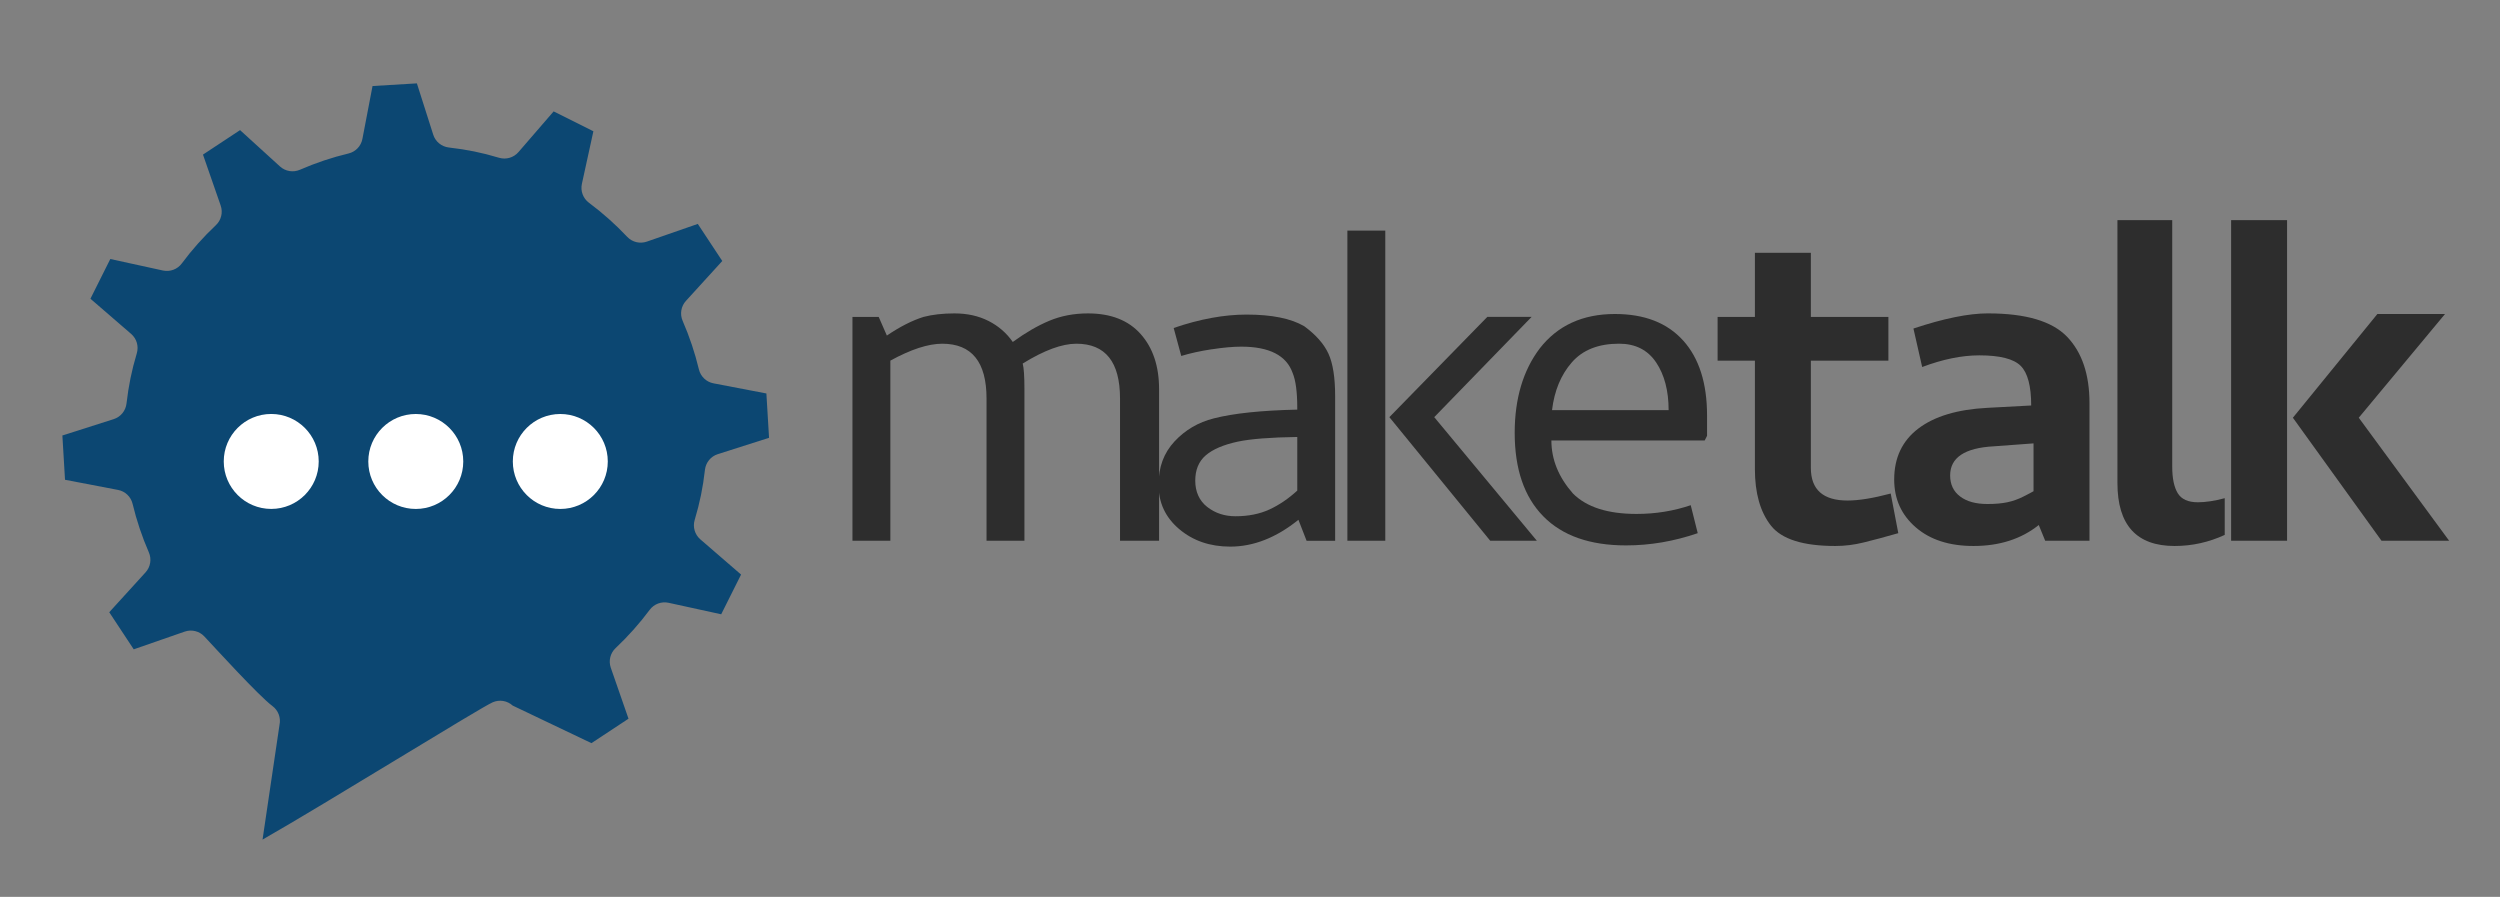
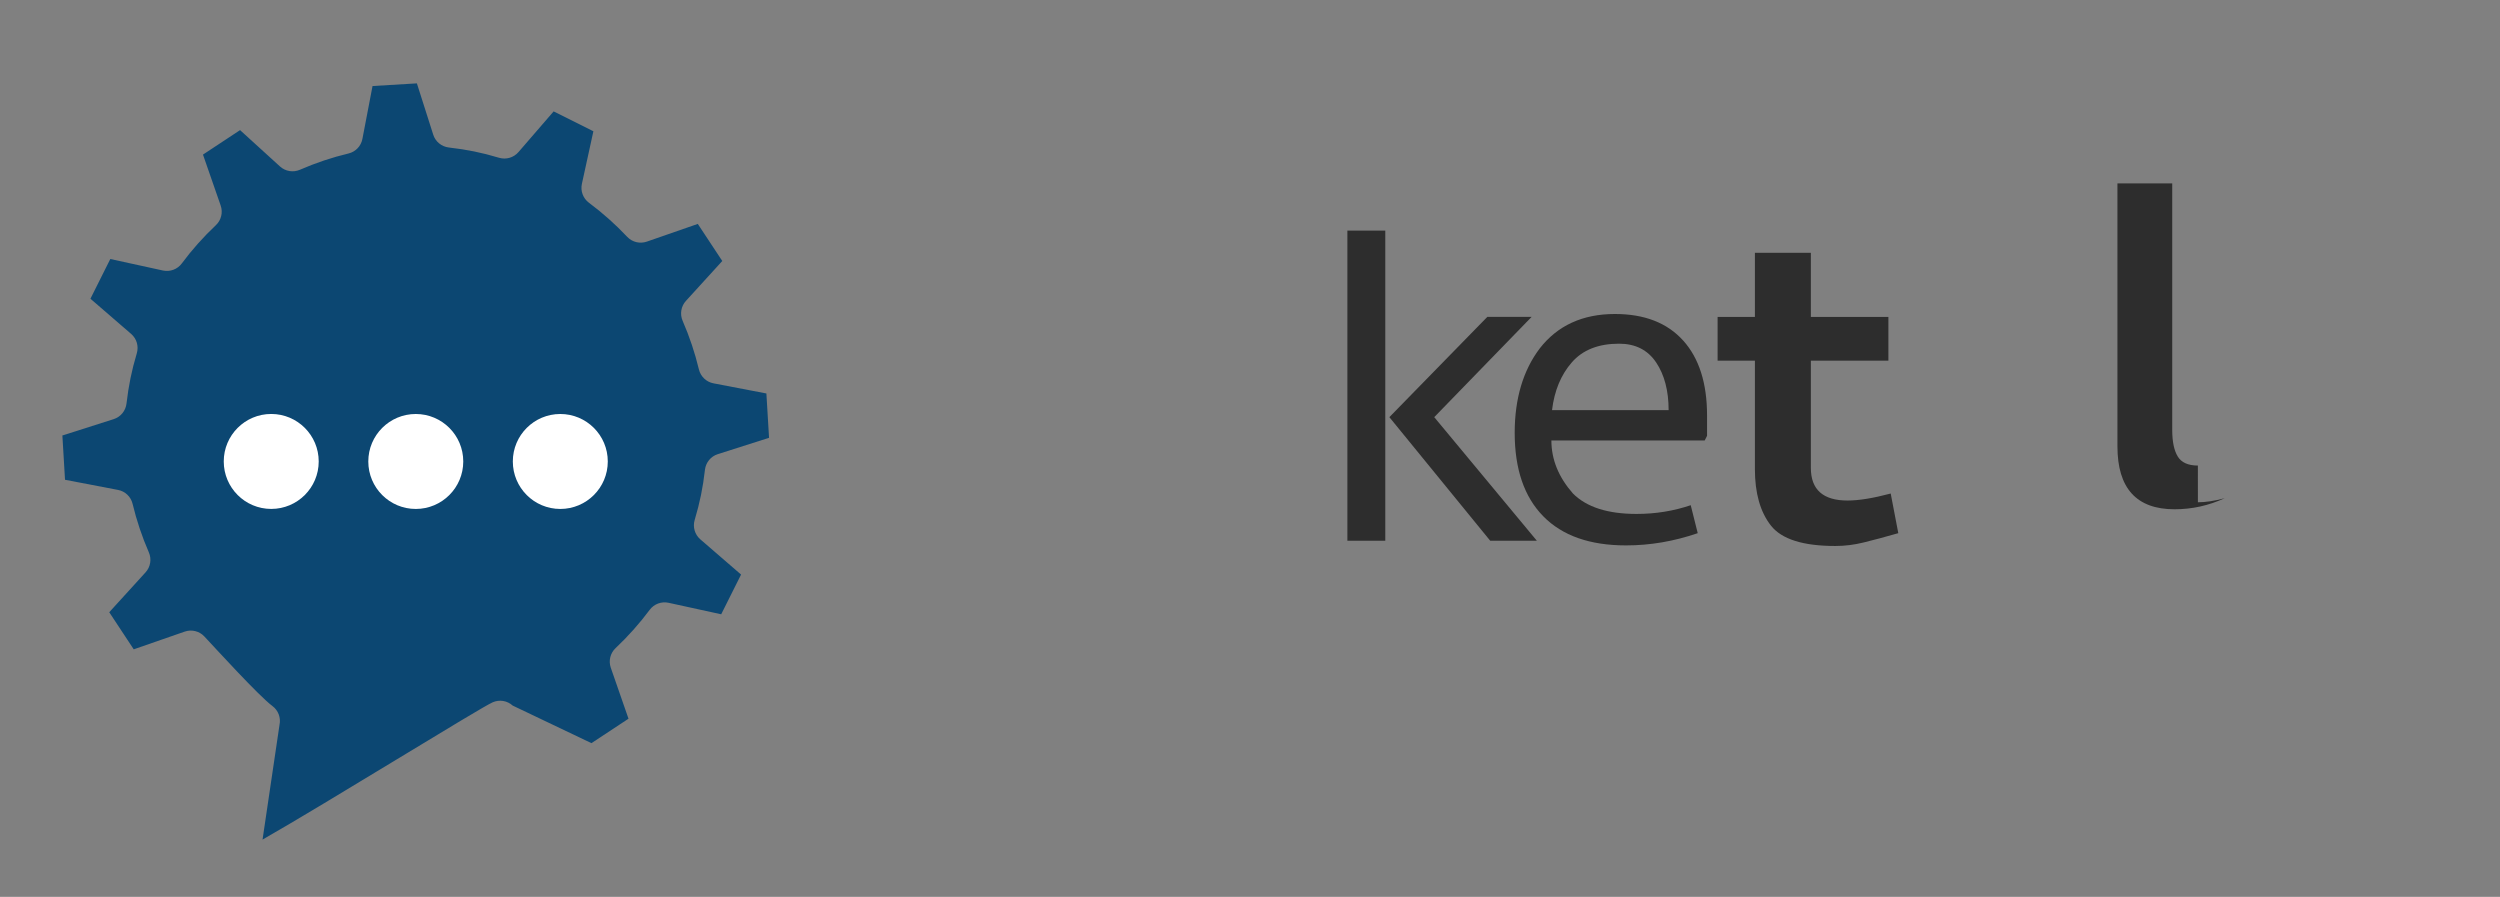
<svg xmlns="http://www.w3.org/2000/svg" id="Layer_1" data-name="Layer 1" viewBox="0 0 949.84 340.75">
  <rect x="0" y="0" width="949.84" height="340.75" fill="#808080" stroke="none" />
  <defs>
    <style>      .cls-1 {        fill: #0c4772;      }      .cls-1, .cls-2, .cls-3 {        stroke-width: 0px;      }      .cls-2 {        fill: #2d2d2d;      }      .cls-3 {        fill: #fff;      }    </style>
  </defs>
  <g>
    <path class="cls-1" d="M24.75,182.29l20.1,3.85c2.72.52,4.89,2.59,5.53,5.29,1.5,6.26,3.58,12.47,6.18,18.45,1.11,2.55.62,5.52-1.25,7.57l-13.8,15.16,9.3,14.09,19.37-6.73c2.63-.91,5.55-.2,7.45,1.83,4.46,4.74,20.69,22.59,25.88,26.45,2.22,1.65,3.27,4.46,2.68,7.17l-6.44,43.57c24.72-14.1,82.58-50.05,87.46-52.17,2.55-1.11,5.51-.62,7.57,1.25l29.93,14.28,14.08-9.29-6.73-19.37c-.91-2.63-.2-5.55,1.83-7.45,4.73-4.46,9.09-9.35,12.95-14.54,1.65-2.22,4.46-3.27,7.17-2.68l20,4.37,7.55-15.09-15.48-13.38c-2.1-1.82-2.94-4.69-2.15-7.35,1-3.35,1.78-6.44,2.4-9.46.62-3.04,1.12-6.19,1.51-9.64.32-2.76,2.22-5.08,4.87-5.92l19.48-6.21-1.01-16.85-20.1-3.85c-2.72-.52-4.89-2.59-5.54-5.29-1.5-6.28-3.58-12.48-6.18-18.46-1.11-2.55-.62-5.53,1.25-7.57l13.81-15.16-9.3-14.09-19.37,6.73c-2.63.91-5.54.2-7.45-1.82-4.47-4.74-9.36-9.09-14.54-12.95-2.22-1.65-3.27-4.46-2.68-7.17l4.37-19.99-15.1-7.55-13.37,15.47c-1.82,2.1-4.7,2.94-7.36,2.15-3.36-1.01-6.45-1.79-9.45-2.4-2.94-.6-6.1-1.1-9.66-1.51-2.76-.32-5.07-2.23-5.91-4.87l-6.21-19.49-16.85,1.01-3.85,20.1c-.51,2.72-2.59,4.89-5.29,5.53-6.28,1.5-12.49,3.58-18.45,6.18-2.55,1.11-5.51.62-7.57-1.25l-15.17-13.81-14.09,9.3,6.73,19.37c.91,2.63.2,5.54-1.83,7.45-4.74,4.47-9.1,9.35-12.94,14.53-1.65,2.23-4.46,3.28-7.17,2.69l-20-4.37-7.55,15.09,15.47,13.37c2.1,1.81,2.94,4.69,2.15,7.35-1.01,3.38-1.79,6.47-2.4,9.47-.62,3-1.11,6.15-1.52,9.65-.32,2.75-2.22,5.07-4.87,5.91l-19.49,6.21,1,16.84Z" />
    <g>
      <path class="cls-3" d="M121.09,175.32c0-9.96-8.08-18.04-18.04-18.04s-18.04,8.08-18.04,18.04,8.07,18.04,18.04,18.04,18.04-8.08,18.04-18.04Z" />
      <path class="cls-3" d="M157.97,193.37c9.96,0,18.04-8.08,18.04-18.04s-8.07-18.04-18.04-18.04-18.04,8.08-18.04,18.04,8.07,18.04,18.04,18.04Z" />
      <path class="cls-3" d="M212.88,193.37c9.96,0,18.04-8.08,18.04-18.04s-8.07-18.04-18.04-18.04-18.04,8.08-18.04,18.04,8.07,18.04,18.04,18.04Z" />
    </g>
  </g>
  <g>
-     <path class="cls-2" d="M408.94,130.59c-5.46,0-12.26,2.51-20.38,7.53.44,1.63.66,4.87.66,9.75v57.58h-14.4v-54.04c0-13.88-5.61-20.82-16.83-20.82-5.32,0-11.89,2.14-19.71,6.42v68.44h-14.4v-85.05h9.97l3.1,7.09c5.02-3.4,9.67-5.76,13.95-7.09,3.39-.89,7.31-1.33,11.74-1.33,4.87,0,9.19.96,12.96,2.88,3.77,1.92,6.83,4.58,9.19,7.97,4.87-3.54,9.52-6.24,13.95-8.08,4.43-1.84,9.3-2.77,14.62-2.77,8.71,0,15.39,2.62,20.04,7.86,4.65,5.24,6.98,12.22,6.98,20.93v57.58h-14.84v-54.04c0-13.88-5.54-20.82-16.61-20.82Z" />
-     <path class="cls-2" d="M460.43,132.69c-4.36.66-8.23,1.52-11.63,2.55l-2.88-10.63c9.89-3.39,19.12-5.09,27.68-5.09,9.6,0,16.91,1.48,21.93,4.43,4.43,3.25,7.49,6.72,9.19,10.41,1.7,3.69,2.55,9.08,2.55,16.17v54.93h-10.85l-3.1-7.97c-8.42,6.79-17.05,10.19-25.91,10.19-7.68,0-14.14-2.22-19.38-6.65-5.24-4.43-7.86-10.04-7.86-16.83s2.03-12.14,6.09-16.5c4.06-4.35,9.04-7.27,14.95-8.75,7.53-1.92,18.09-3.02,31.67-3.32v-.66c0-6.05-.59-10.48-1.77-13.29-2.36-6.64-8.86-9.97-19.49-9.97-3.1,0-6.83.33-11.18,1ZM482.25,193.6c3.69-1.7,7.23-4.1,10.63-7.2v-20.38c-10.19.15-17.72.74-22.59,1.77-5.46,1.18-9.52,2.92-12.18,5.21-2.66,2.29-3.99,5.5-3.99,9.63s1.51,7.61,4.54,9.97c3.02,2.36,6.61,3.54,10.74,3.54,4.87,0,9.15-.85,12.85-2.55Z" />
    <path class="cls-2" d="M526.32,87.62v117.83h-14.4v-117.83h14.4ZM581.91,120.4l-36.99,38.09,38.98,46.95h-17.72l-38.31-46.95,37.21-38.09h16.83Z" />
    <path class="cls-2" d="M639.49,129.37c6.05,6.72,9.08,16.21,9.08,28.46v7.75l-.89,1.77h-58.25c0,7.24,2.73,13.95,8.2,20.16,5.17,5.17,13.21,7.75,24.14,7.75,7.23,0,14.1-1.11,20.6-3.32l2.66,10.63c-9.01,3.1-18.09,4.65-27.24,4.65-13.73,0-24.22-3.69-31.45-11.07-7.24-7.38-10.85-17.94-10.85-31.67,0-12.99,3.17-23.7,9.52-32.11,6.79-8.71,16.31-13.07,28.57-13.07,11.22,0,19.86,3.36,25.91,10.08ZM629.2,137.67c-3.18-4.72-7.86-7.09-14.06-7.09-7.83,0-13.81,2.36-17.94,7.09-4.14,4.73-6.64,10.78-7.53,18.16h44.3c0-7.38-1.59-13.43-4.76-18.16Z" />
  </g>
  <g>
    <path class="cls-2" d="M721.23,202.57c-5.17,1.48-9.56,2.66-13.18,3.54-3.62.89-7.2,1.33-10.74,1.33-12.26,0-20.41-2.58-24.47-7.75-4.06-5.17-6.09-12.33-6.09-21.48v-41.19h-14.17v-16.61h14.17v-24.36h21.26v24.36h29.46v16.61h-29.46v40.75c0,8.27,4.65,12.4,13.95,12.4,4.28,0,9.75-.89,16.39-2.66l2.88,15.06Z" />
-     <path class="cls-2" d="M755.33,119.07c14.32,0,24.32,2.96,30.01,8.86,5.68,5.91,8.53,14.32,8.53,25.25v52.27h-16.83l-2.44-5.98c-6.64,5.32-14.92,7.97-24.81,7.97-9.16,0-16.47-2.36-21.93-7.09-5.46-4.72-8.19-10.78-8.19-18.16,0-8.27,3.06-14.73,9.19-19.38,6.12-4.65,14.87-7.27,26.25-7.86l16.61-.89c0-7.38-1.33-12.4-3.99-15.06-2.66-2.66-7.9-3.99-15.72-3.99-6.64,0-13.88,1.48-21.71,4.43l-3.32-14.62c11.52-3.84,20.96-5.76,28.35-5.76ZM772.6,168.46l-15.06,1.11c-11.07.59-16.61,4.28-16.61,11.07,0,3.4,1.25,6.06,3.77,7.97,2.51,1.92,5.98,2.88,10.41,2.88,2.95,0,5.46-.22,7.53-.66,2.07-.44,4.06-1.14,5.98-2.1,1.92-.96,3.25-1.66,3.99-2.1v-18.16Z" />
-     <path class="cls-2" d="M835.06,190.83c2.95,0,6.35-.52,10.19-1.55v13.95c-6.06,2.8-12.4,4.21-19.05,4.21-14.47,0-21.71-7.97-21.71-23.92v-99.89h20.82v93.69c0,4.43.7,7.79,2.1,10.08,1.4,2.29,3.95,3.43,7.64,3.43Z" />
-     <path class="cls-2" d="M868.94,205.45h-21.26v-121.81h21.26v121.81ZM928.96,119.29l-32.78,39.42,34.33,46.73h-25.69l-33.67-46.73,32.11-39.42h25.69Z" />
+     <path class="cls-2" d="M835.06,190.83c2.95,0,6.35-.52,10.19-1.55c-6.06,2.8-12.4,4.21-19.05,4.21-14.47,0-21.71-7.97-21.71-23.92v-99.89h20.82v93.69c0,4.43.7,7.79,2.1,10.08,1.4,2.29,3.95,3.43,7.64,3.43Z" />
  </g>
</svg>